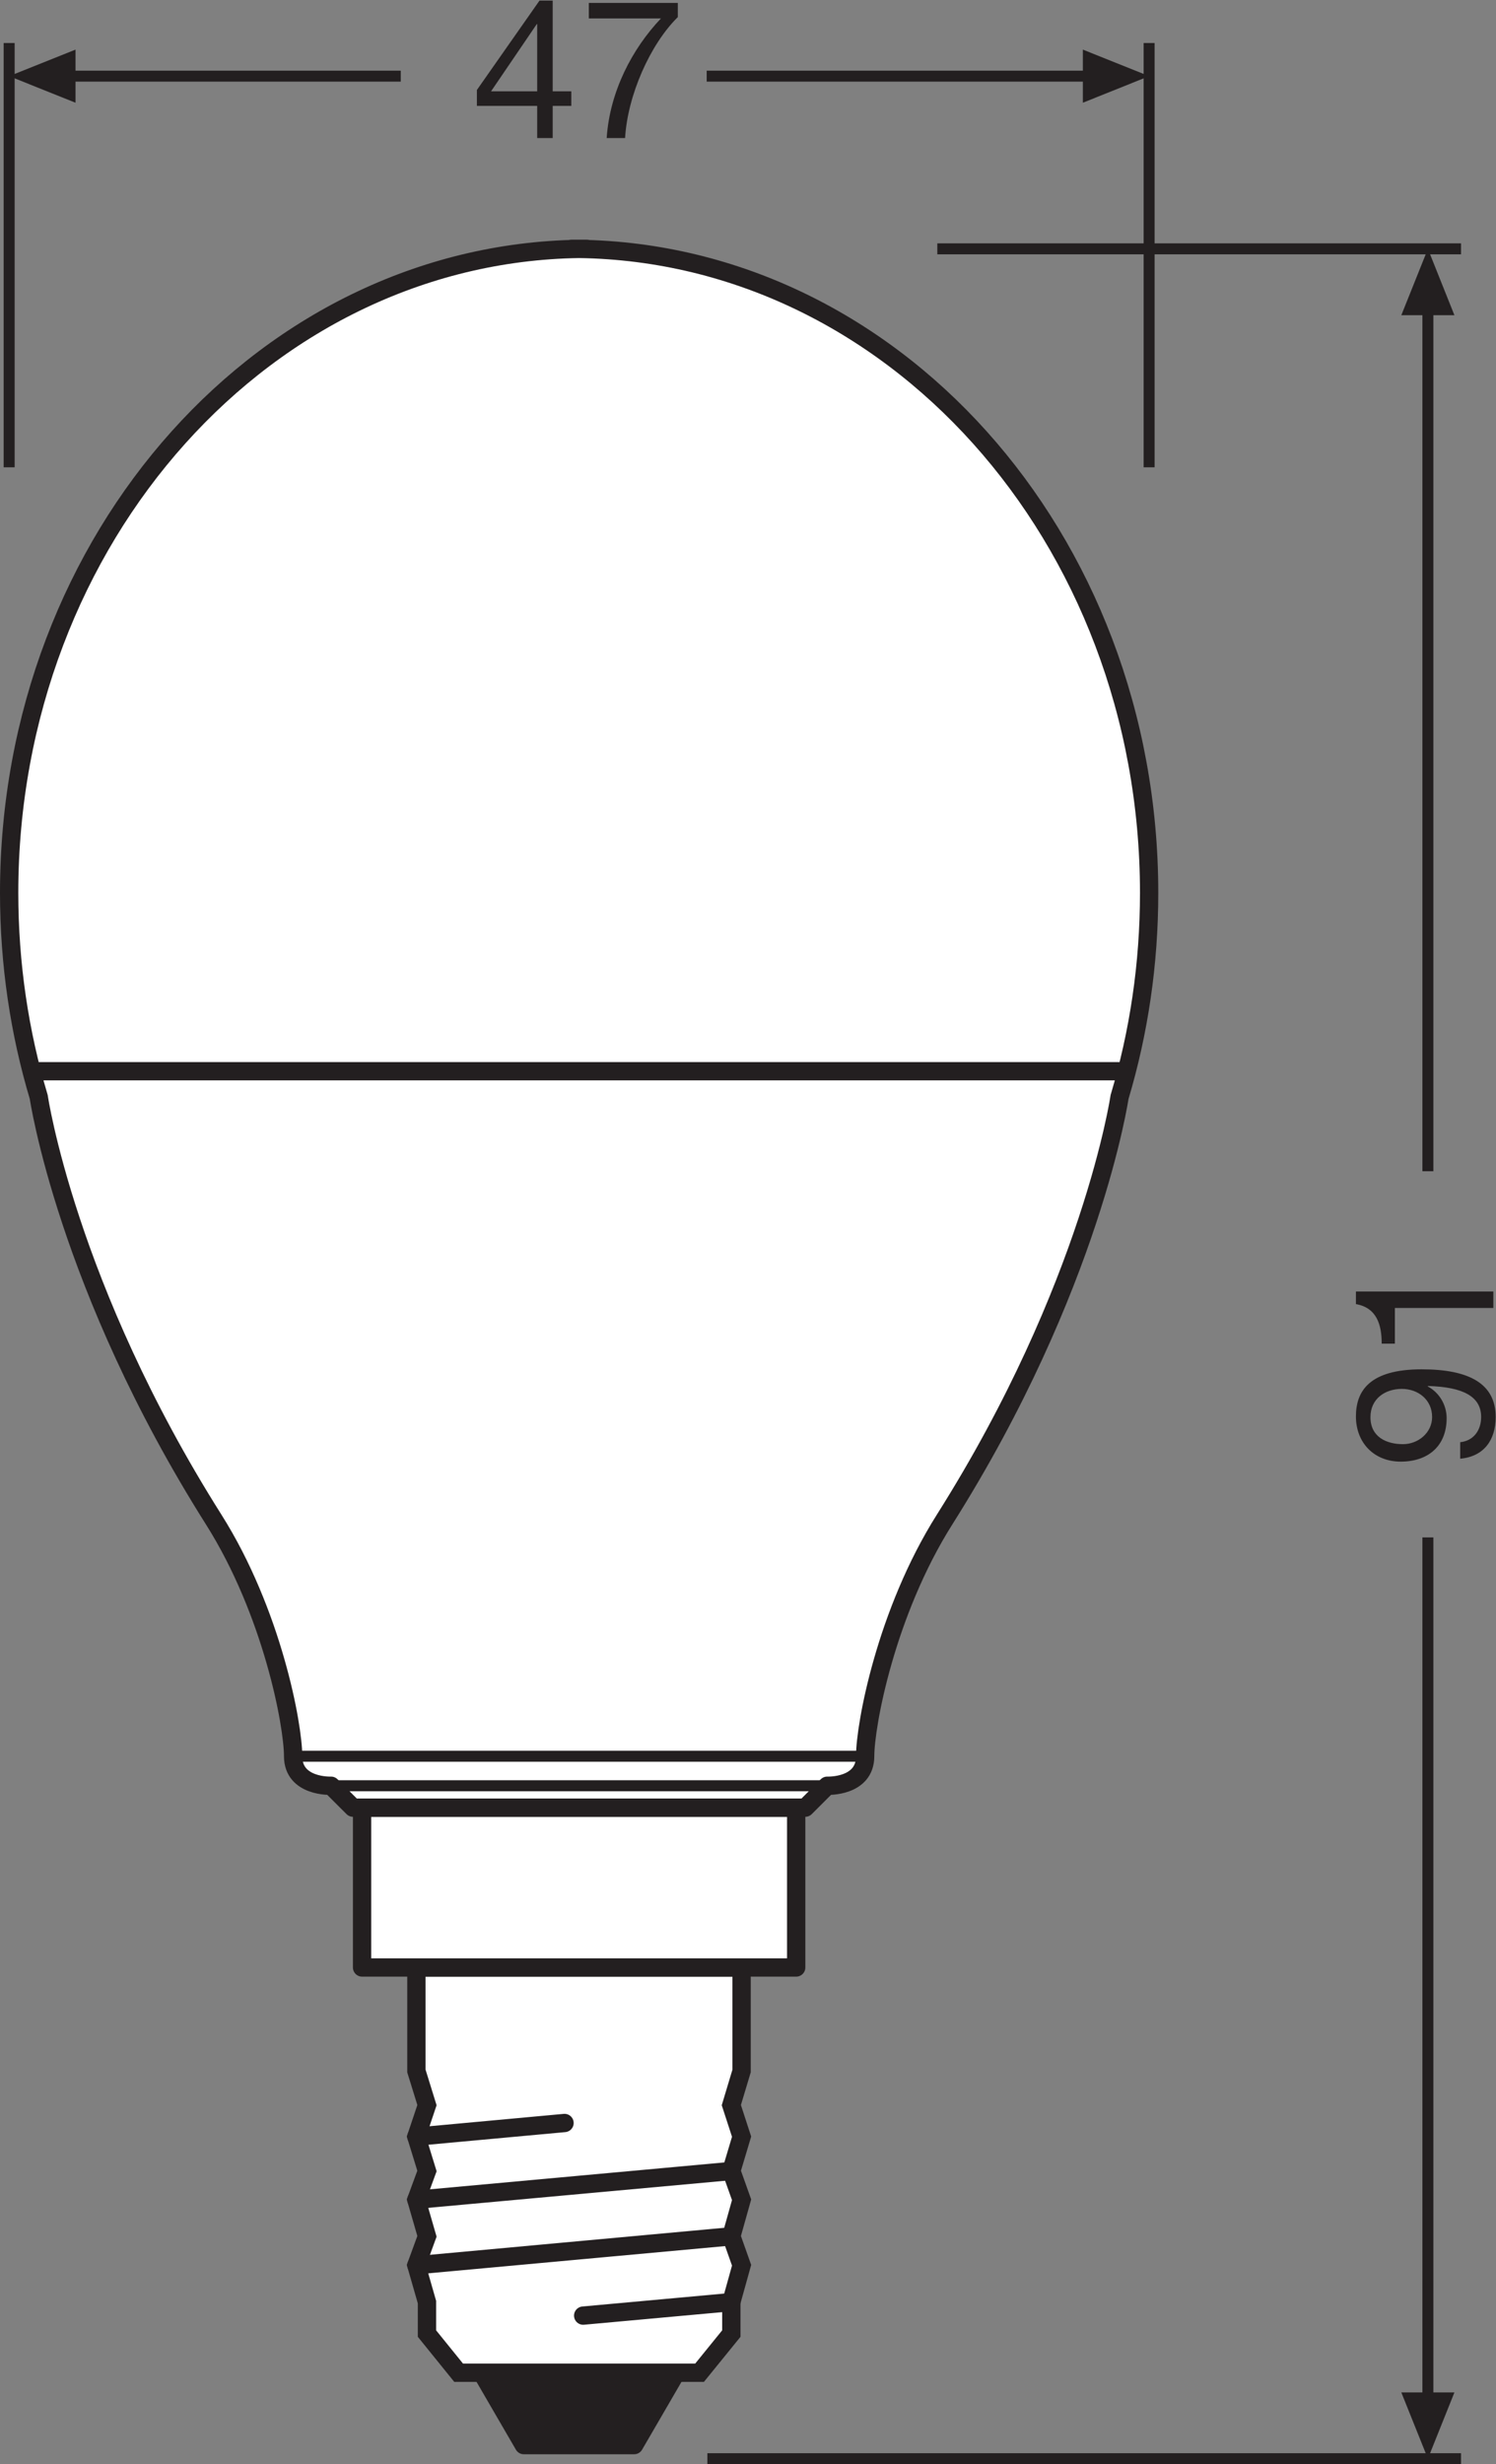
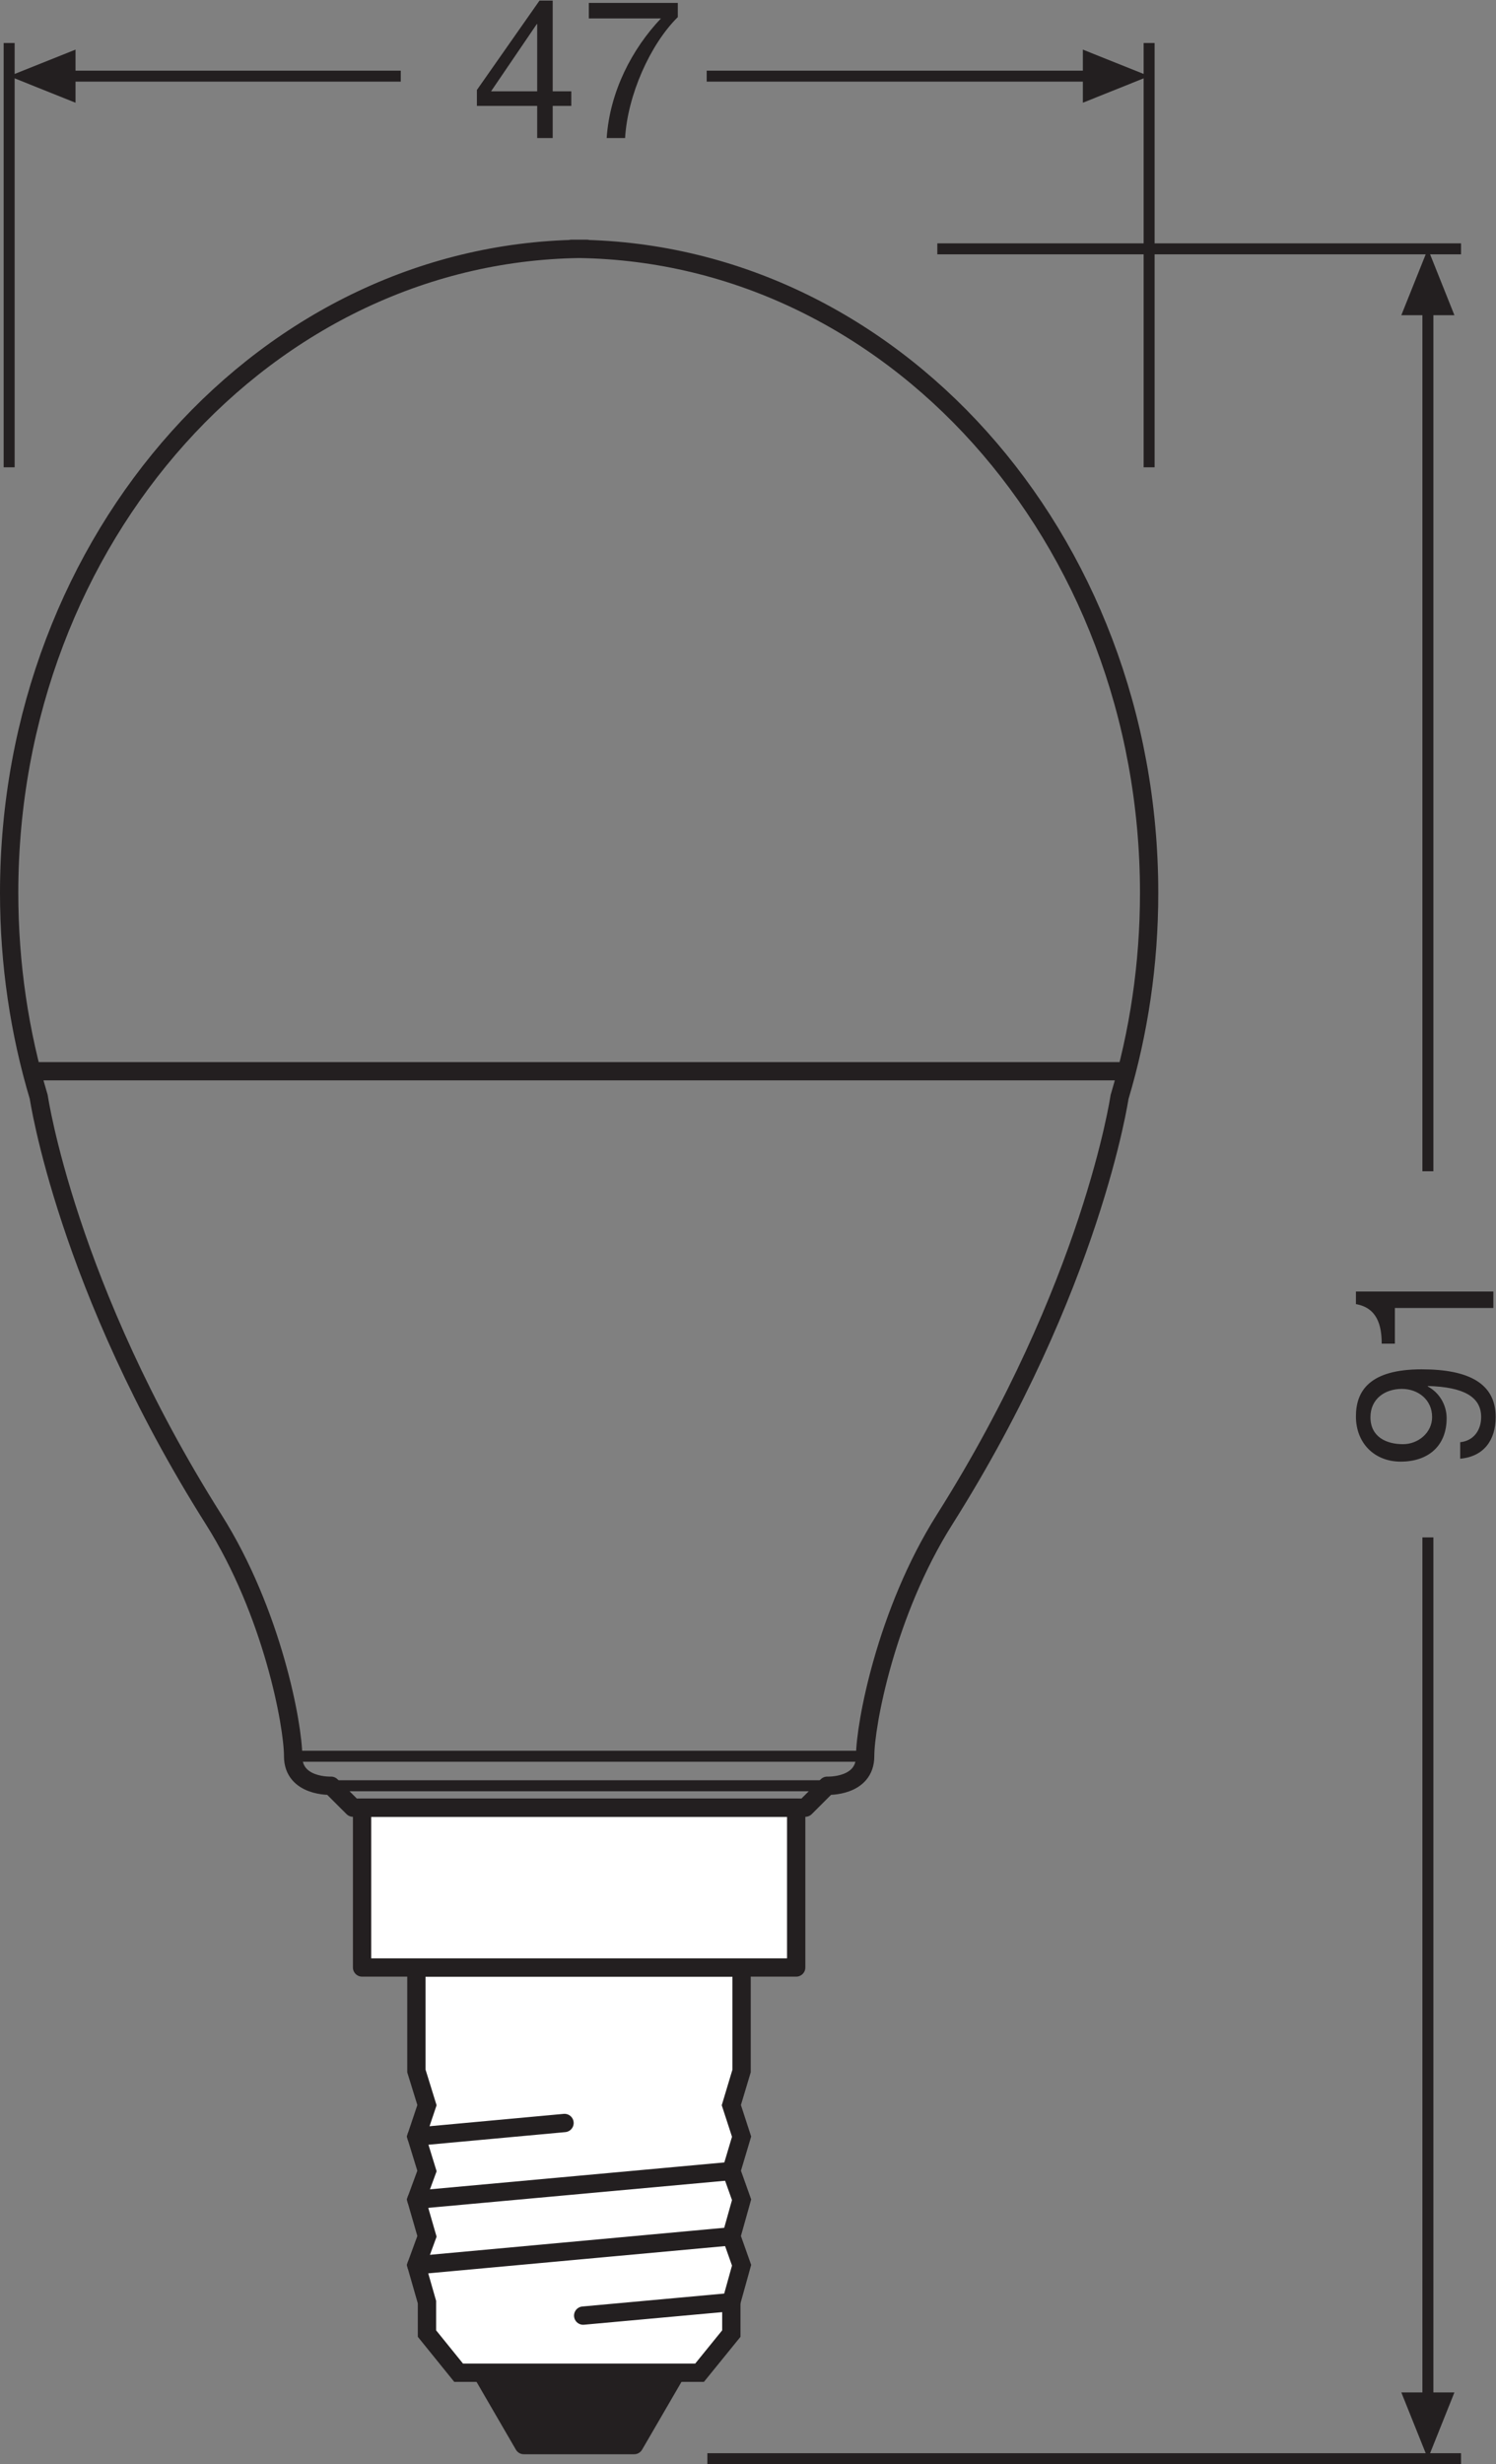
<svg xmlns="http://www.w3.org/2000/svg" viewBox="0 0 77.227 127.187" height="127.187" width="77.227" xml:space="preserve" id="svg2" version="1.1">
  <rect x="0" y="0" width="77.227" height="127.187" fill="#808080" stroke="none" />
  <defs id="defs6" />
  <g transform="matrix(1.333,0,0,-1.333,0,127.187)" id="g10">
    <g transform="scale(0.1)" id="g12">
      <path id="path14" style="fill:none;stroke:#231f20;stroke-width:4.252;stroke-linecap:butt;stroke-linejoin:miter;stroke-miterlimit:3.864;stroke-dasharray:none;stroke-opacity:1" d="M 565.805,857.789 H 362.992 M 565.805,2.129 H 273.941" />
      <path id="path16" style="fill:none;stroke:#231f20;stroke-width:4.252;stroke-linecap:butt;stroke-linejoin:round;stroke-miterlimit:3.864;stroke-dasharray:none;stroke-opacity:1" d="M 552.973,836.227 V 500.629" />
      <path id="path18" style="fill:#231f20;fill-opacity:1;fill-rule:nonzero;stroke:none" d="m 563.246,832.086 -10.273,25.703 -10.293,-25.703 h 20.566 v 0 0" />
      <path id="path20" style="fill:none;stroke:#231f20;stroke-width:4.252;stroke-linecap:butt;stroke-linejoin:round;stroke-miterlimit:3.864;stroke-dasharray:none;stroke-opacity:1" d="M 552.973,358.848 V 23.691" />
      <path id="path22" style="fill:#231f20;fill-opacity:1;fill-rule:nonzero;stroke:none" d="M 563.246,27.793 552.973,2.129 542.68,27.793 h 20.566 v 0 0" />
      <path id="path24" style="fill:none;stroke:#231f20;stroke-width:4.252;stroke-linecap:butt;stroke-linejoin:miter;stroke-miterlimit:3.864;stroke-dasharray:none;stroke-opacity:1" d="M 445.016,937.488 V 773.203 M 3.543,937.488 V 773.203" />
      <path id="path26" style="fill:#231f20;fill-opacity:1;fill-rule:nonzero;stroke:none" d="M 29.246,934.93 3.543,924.656 29.246,914.363 Z" />
      <path id="path28" style="fill:none;stroke:#231f20;stroke-width:4.252;stroke-linecap:butt;stroke-linejoin:round;stroke-miterlimit:3.864;stroke-dasharray:none;stroke-opacity:1" d="M 273.676,924.656 H 423.453" />
      <path id="path30" style="fill:none;stroke:#231f20;stroke-width:4.252;stroke-linecap:butt;stroke-linejoin:round;stroke-miterlimit:3.864;stroke-dasharray:none;stroke-opacity:1" d="M 25.09,924.656 H 155.199" />
      <path id="path32" style="fill:#231f20;fill-opacity:1;fill-rule:nonzero;stroke:none" d="m 419.352,934.93 25.664,-10.274 -25.664,-10.293 z" />
      <path id="path34" style="fill:#231f20;fill-opacity:1;fill-rule:nonzero;stroke:none" d="M 261.871,35.41 245.59,7.391 H 202.855 L 186.586,35.41 h 75.285" />
      <path id="path36" style="fill:none;stroke:#231f20;stroke-width:7.087;stroke-linecap:round;stroke-linejoin:round;stroke-miterlimit:3.864;stroke-dasharray:none;stroke-opacity:1" d="M 261.871,35.41 245.59,7.391 H 202.855 L 186.586,35.41 Z" />
      <path id="path38" style="fill:#ffffff;fill-opacity:1;fill-rule:evenodd;stroke:none" d="m 287.191,192.324 v -40.066 l -3.972,-13.235 3.972,-12.199 -3.972,-13.301 3.972,-11.132 -3.972,-14.168 3.972,-11.191 -3.972,-14.277 V 50.574 l -12.305,-15.164 h -93.301 l -12.265,15.164 v 12.18 l -4.094,14.277 4.094,11.191 -4.094,14.168 4.094,11.132 -4.094,13.301 4.094,12.199 -4.094,13.235 v 40.066 h 125.937" />
      <path id="path40" style="fill:none;stroke:#231f20;stroke-width:7.087;stroke-linecap:butt;stroke-linejoin:miter;stroke-miterlimit:3.864;stroke-dasharray:none;stroke-opacity:1" d="m 287.191,192.324 v -40.066 l -3.972,-13.235 3.972,-12.199 -3.972,-13.301 3.972,-11.132 -3.972,-14.168 3.972,-11.191 -3.972,-14.277 V 50.574 l -12.305,-15.164 h -93.301 l -12.265,15.164 v 12.18 l -4.094,14.277 4.094,11.191 -4.094,14.168 4.094,11.132 -4.094,13.301 4.094,12.199 -4.094,13.235 v 40.066 z" />
      <path id="path42" style="fill:none;stroke:#231f20;stroke-width:7.087;stroke-linecap:round;stroke-linejoin:miter;stroke-miterlimit:3.864;stroke-dasharray:none;stroke-opacity:1" d="M 283.219,88.223 161.254,77.031" />
      <path id="path44" style="fill:none;stroke:#231f20;stroke-width:7.087;stroke-linecap:round;stroke-linejoin:miter;stroke-miterlimit:3.864;stroke-dasharray:none;stroke-opacity:1" d="M 283.219,113.523 161.254,102.391" />
      <path id="path46" style="fill:none;stroke:#231f20;stroke-width:7.087;stroke-linecap:round;stroke-linejoin:miter;stroke-miterlimit:3.864;stroke-dasharray:none;stroke-opacity:1" d="M 283.219,62.754 225.844,57.527" />
      <path id="path48" style="fill:none;stroke:#231f20;stroke-width:7.087;stroke-linecap:round;stroke-linejoin:miter;stroke-miterlimit:3.864;stroke-dasharray:none;stroke-opacity:1" d="m 218.617,132.109 -57.363,-5.285" />
      <path id="path50" style="fill:#ffffff;fill-opacity:1;fill-rule:nonzero;stroke:none" d="M 308.336,192.324 H 140.219 v 61.887 h 168.117 v -61.887" />
      <path id="path52" style="fill:none;stroke:#231f20;stroke-width:7.087;stroke-linecap:butt;stroke-linejoin:round;stroke-miterlimit:3.864;stroke-dasharray:none;stroke-opacity:1" d="M 308.336,192.324 H 140.219 v 61.887 h 168.117 z" />
-       <path id="path54" style="fill:#ffffff;fill-opacity:1;fill-rule:nonzero;stroke:none" d="m 311.859,254.211 8.496,8.484 c 0,0 14.688,-0.636 14.688,11.426 0,12.063 8.008,55.637 30.781,91.68 57.004,90.234 67.746,163.633 67.746,163.633 v -0.036 c 7.422,24.825 11.446,51.383 11.446,78.997 0,137.73 -100.176,249.394 -223.77,249.394 h 6.063 C 103.727,857.789 3.543,746.125 3.543,608.395 3.551,580.781 7.57,554.223 15,529.398 l -0.004,0.036 c 0,0 10.727,-73.399 67.738,-163.633 22.774,-36.043 30.782,-79.617 30.782,-91.68 0,-12.062 14.691,-11.426 14.691,-11.426 l 8.496,-8.484 h 175.156" />
      <path id="path56" style="fill:none;stroke:#231f20;stroke-width:7.087;stroke-linecap:butt;stroke-linejoin:round;stroke-miterlimit:3.864;stroke-dasharray:none;stroke-opacity:1" d="m 311.859,254.211 8.496,8.484 c 0,0 14.688,-0.636 14.688,11.426 0,12.063 8.008,55.637 30.781,91.68 57.004,90.234 67.746,163.633 67.746,163.633 v -0.036 c 7.422,24.825 11.446,51.383 11.446,78.997 0,137.73 -100.176,249.394 -223.77,249.394 h 6.063 C 103.727,857.789 3.543,746.125 3.543,608.395 3.551,580.781 7.57,554.223 15,529.398 l -0.004,0.036 c 0,0 10.727,-73.399 67.738,-163.633 22.774,-36.043 30.782,-79.617 30.782,-91.68 0,-12.062 14.691,-11.426 14.691,-11.426 l 8.496,-8.484 z" />
      <path id="path58" style="fill:#ffffff;fill-opacity:1;fill-rule:nonzero;stroke:none" d="M 15,539.359 H 433.57" />
      <path id="path60" style="fill:none;stroke:#231f20;stroke-width:7.087;stroke-linecap:butt;stroke-linejoin:round;stroke-miterlimit:3.864;stroke-dasharray:none;stroke-opacity:1" d="M 15,539.359 H 433.57" />
      <path id="path62" style="fill:#ffffff;fill-opacity:1;fill-rule:nonzero;stroke:none" d="M 113.516,274.121 H 335.043" />
      <path id="path64" style="fill:none;stroke:#231f20;stroke-width:4.252;stroke-linecap:butt;stroke-linejoin:round;stroke-miterlimit:3.864;stroke-dasharray:none;stroke-opacity:1" d="M 113.516,274.121 H 335.043" />
      <path id="path66" style="fill:#ffffff;fill-opacity:1;fill-rule:nonzero;stroke:none" d="M 128.207,262.695 H 320.355" />
      <path id="path68" style="fill:none;stroke:#231f20;stroke-width:4.252;stroke-linecap:butt;stroke-linejoin:round;stroke-miterlimit:3.864;stroke-dasharray:none;stroke-opacity:1" d="M 128.207,262.695 H 320.355" />
      <path id="path70" style="fill:#231f20;fill-opacity:1;fill-rule:nonzero;stroke:none" d="m 530.727,405.398 c 0,-7.593 6.086,-10.449 12.617,-10.449 5.781,0 11.261,4.36 11.261,10.512 0,6.695 -5.41,10.894 -11.718,10.894 -6.524,0 -12.16,-3.828 -12.16,-10.957 z m 34.757,-9.683 c 5.184,0.523 8.114,4.644 8.114,9.746 0,7.809 -6.758,11.637 -20.575,12.012 l -0.148,-0.137 c 4.504,-2.402 7.355,-7.133 7.355,-12.324 0,-10.879 -7.277,-16.821 -17.792,-16.821 -10.208,0 -17.336,7.207 -17.336,17.5 0,9.907 5.324,18.243 25.449,18.243 18.39,0 28.672,-5.543 28.672,-18.473 0,-8.93 -4.578,-15.316 -13.739,-16.137 v 6.391" />
      <path id="path72" style="fill:#231f20;fill-opacity:1;fill-rule:nonzero;stroke:none" d="m 578.324,454.07 v -6.386 h -38.133 v -13.805 h -5.109 c 0,7.281 -1.875,13.887 -9.98,15.309 v 4.882 h 53.222" />
      <path id="path74" style="fill:#231f20;fill-opacity:1;fill-rule:nonzero;stroke:none" d="m 208.031,918.773 v 26.055 h -0.144 L 190.16,918.773 Z m 6.008,0 h 7.207 v -5.628 h -7.207 v -12.461 h -6.008 v 12.461 h -23.347 v 6.156 l 24.246,34.609 h 5.109 v -35.137" />
      <path id="path76" style="fill:#231f20;fill-opacity:1;fill-rule:nonzero;stroke:none" d="m 262.496,947.527 c -10.734,-10.586 -19.445,-30.254 -20.422,-46.843 h -7.129 c 1.203,18.015 9.836,34.535 21.016,46.316 h -27.93 v 6.008 h 34.465 v -5.481" />
    </g>
  </g>
</svg>